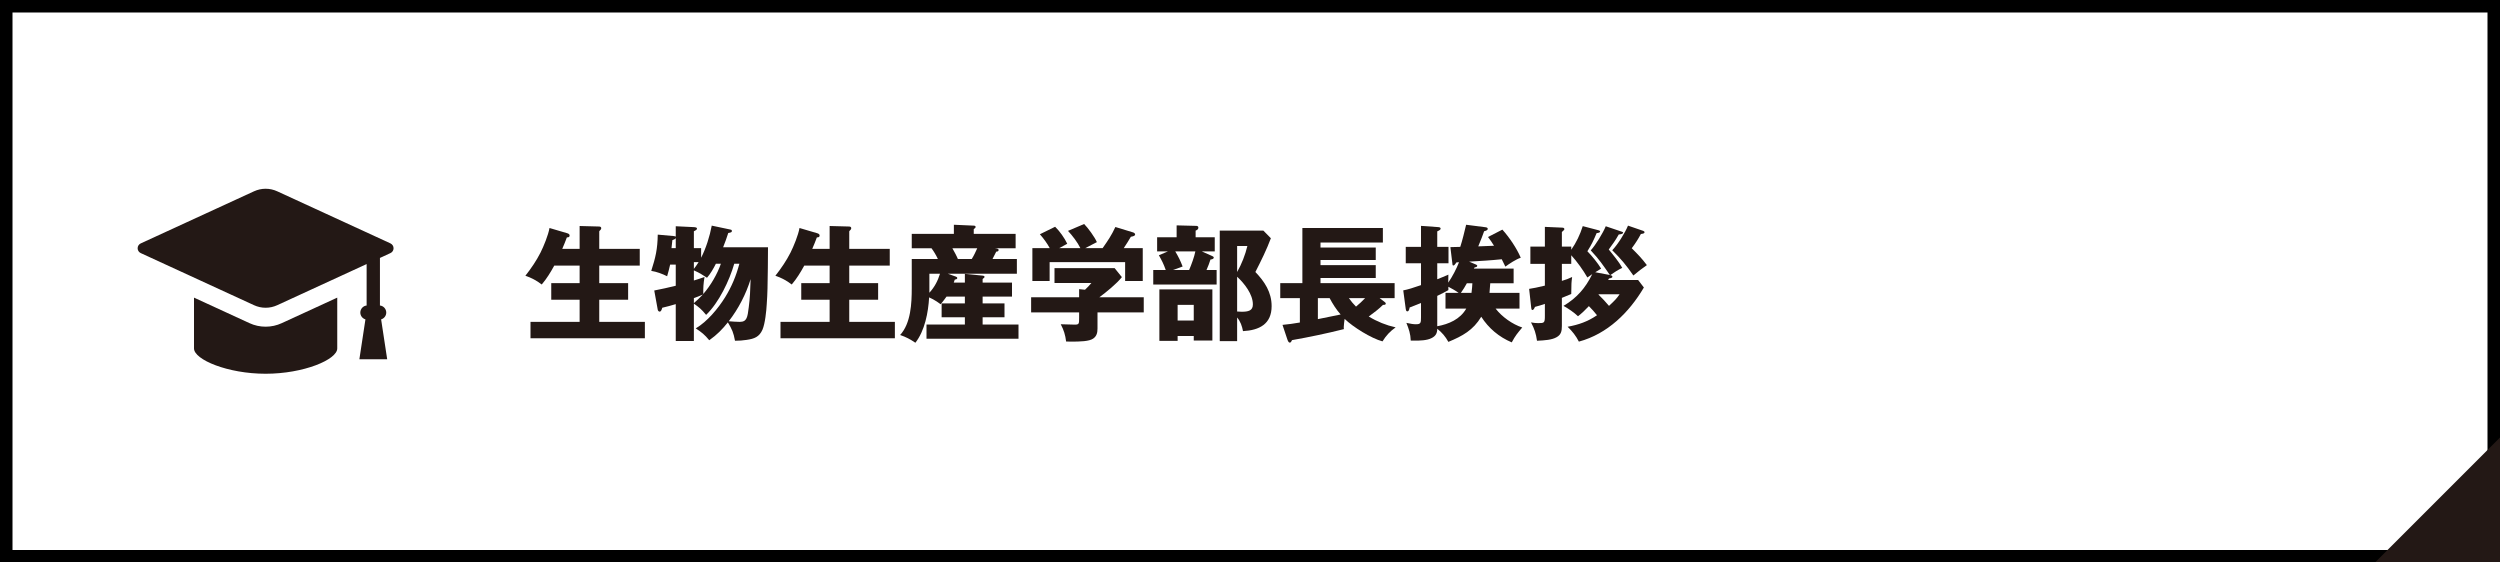
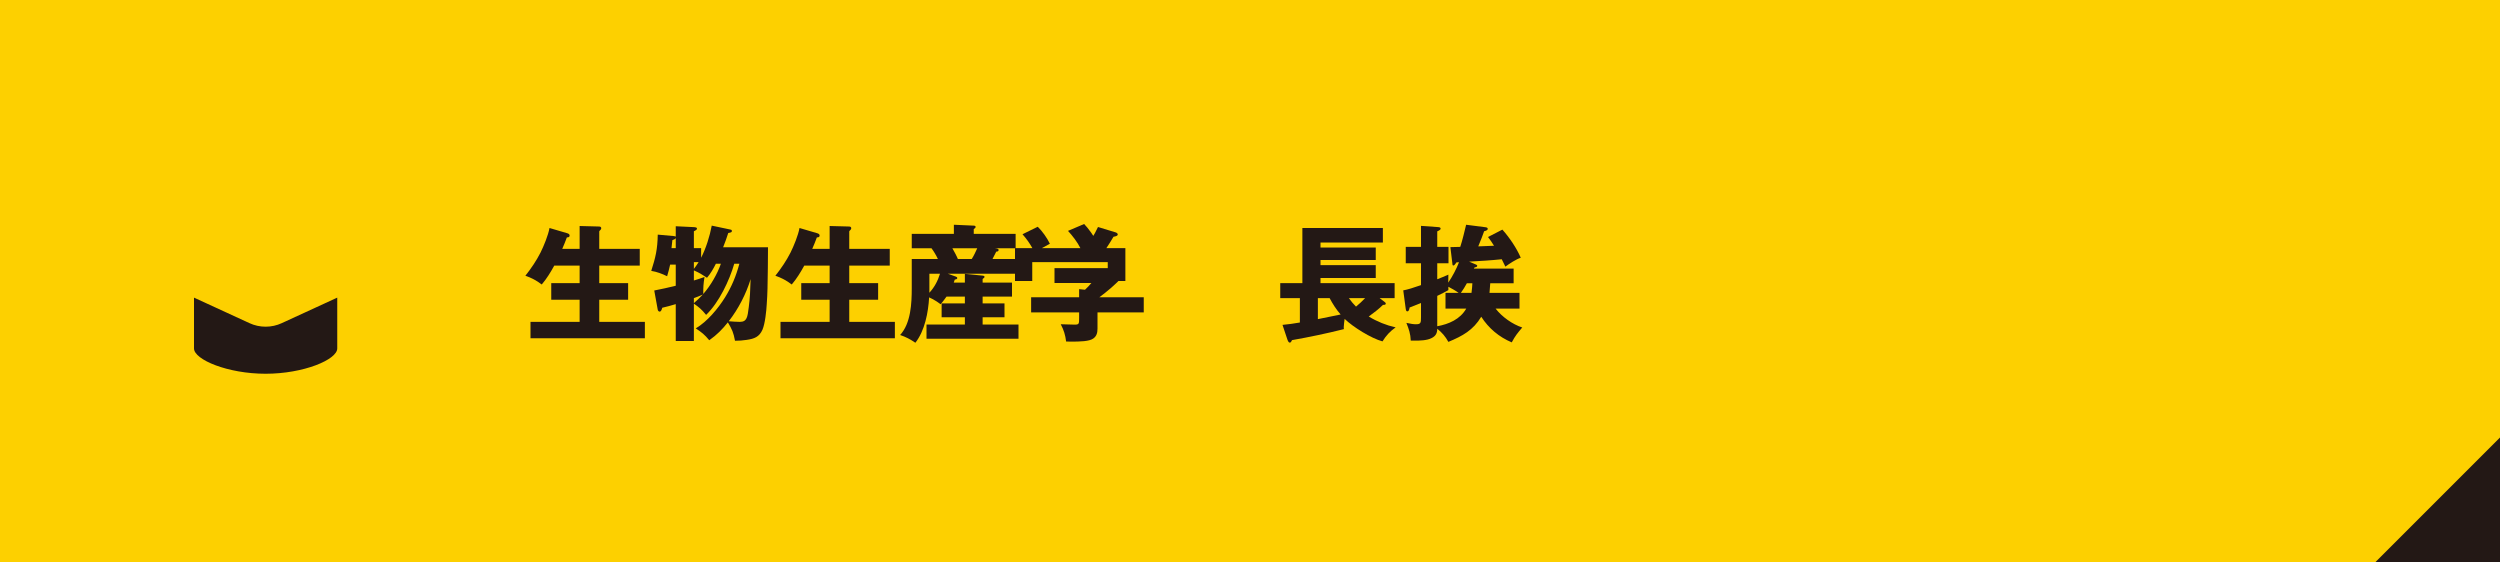
<svg xmlns="http://www.w3.org/2000/svg" id="_レイヤー_1" data-name="レイヤー 1" viewBox="0 0 400 90">
  <defs>
    <style>
      .cls-1 {
        fill: #231815;
      }

      .cls-1, .cls-2, .cls-3, .cls-4 {
        stroke-width: 0px;
      }

      .cls-2 {
        fill: #000;
      }

      .cls-3 {
        fill: #fff;
      }

      .cls-4 {
        fill: #fdd000;
      }
    </style>
  </defs>
  <rect class="cls-4" x="-900" y="-192" width="1366" height="490" />
  <g>
-     <rect class="cls-3" x="1" y="1" width="398" height="88" />
-     <path class="cls-2" d="M398,2v86H2V2h396M400,0H0v90h400V0h0Z" />
-   </g>
+     </g>
  <g>
    <path class="cls-1" d="M92.74,39.82v-3.66l3,.08c.28,0,.46.04.46.28,0,.08-.06.2-.12.26-.14.14-.2.2-.2.24v2.8h6.48v2.68h-6.48v2.8h4.62v2.66h-4.62v3.54h7.3v2.62h-18.3v-2.62h7.86v-3.54h-4.54v-2.66h4.54v-2.8h-4.06c-.62,1.12-1.18,2.04-2,3.02-.8-.62-1.66-1.08-2.62-1.4.9-1.14,1.76-2.4,2.42-3.7.52-1.04,1.24-2.8,1.44-3.94l2.78.82c.2.06.44.14.44.38,0,.28-.22.3-.44.3-.22.6-.48,1.24-.74,1.84h2.78Z" />
    <path class="cls-1" d="M112.98,50.38c-.78-.94-1.12-1.2-1.96-1.8v5.98h-2.9v-5.9c-.72.22-1.4.4-2.16.58-.08.28-.18.62-.42.62-.16,0-.28-.18-.3-.3l-.56-3.08c1.14-.22,2.3-.48,3.44-.76v-3.38h-.9c-.14.62-.3,1.26-.48,1.86-.8-.4-1.66-.72-2.54-.86.7-2.18,1-3.48,1.04-5.8l2.48.22c.32.04.36.06.4.12v-1.68l2.9.14c.28.02.5.06.5.24,0,.16-.2.28-.5.42v2.7h1.16v1.54c.78-1.52,1.38-3.44,1.7-5.14l2.94.62c.18.04.28.06.28.24s-.1.24-.58.32c-.24.76-.52,1.54-.82,2.28h7.18c0,2.2-.04,4.4-.08,6.6-.02.82-.06,1.64-.12,2.48-.06,1.1-.26,3.1-.68,4.1-.52,1.18-1.32,1.46-2.52,1.64-.64.1-1.24.14-1.88.14-.24-1.3-.46-1.8-1.14-2.94-.96,1.18-1.72,1.96-2.98,2.86-.74-.9-1.2-1.26-2.16-1.9,1.84-1.08,3.58-3.18,4.7-4.98,1.06-1.72,1.76-3.42,2.28-5.36h-.82c-.78,2.7-2.46,6.22-4.5,8.18ZM108.12,38.1c-.12.18-.34.26-.54.32-.06.44-.1.78-.14,1.28h.68v-1.6ZM111.02,41.94v1.08c.28-.36.52-.7.76-1.08h-.76ZM114.54,42.2c-.38.76-.86,1.6-1.42,2.24-.82-.54-1.2-.78-2.1-1.18v1.62c.6-.18,1.14-.36,1.7-.56-.18,1.16-.2,1.58-.2,2.72,1.16-1.32,2.26-3.2,2.82-4.84h-.8ZM111.02,47.7v.8c.54-.48.94-.84,1.44-1.38-.4.18-1.02.44-1.44.58ZM118.36,51.5c1.16,0,1.24-.76,1.44-2.34.2-1.5.24-2.78.3-4.5-.74,2.4-1.96,4.76-3.5,6.74.44.04,1.34.1,1.76.1Z" />
    <path class="cls-1" d="M132.74,39.82v-3.66l3,.08c.28,0,.46.04.46.28,0,.08-.06.2-.12.26-.14.14-.2.2-.2.24v2.8h6.48v2.68h-6.48v2.8h4.62v2.66h-4.62v3.54h7.3v2.62h-18.3v-2.62h7.86v-3.54h-4.54v-2.66h4.54v-2.8h-4.06c-.62,1.12-1.18,2.04-2,3.02-.8-.62-1.66-1.08-2.62-1.4.9-1.14,1.76-2.4,2.42-3.7.52-1.04,1.24-2.8,1.44-3.94l2.78.82c.2.06.44.14.44.38,0,.28-.22.3-.44.3-.22.6-.48,1.24-.74,1.84h2.78Z" />
    <path class="cls-1" d="M154.38,45.22v-1.4l2.84.28c.16.02.3.04.3.2,0,.1-.06.16-.3.34v.58h4.7v2.24h-4.7v1.08h3.5v2.22h-3.5v1.16h5.74v2.28h-14.72v-2.28h6.14v-1.16h-3.72v-2.22h3.72v-1.08h-2.94c-.2.3-.58.78-.94,1.22-.62-.46-1.14-.78-1.84-1.1-.14,2.4-.68,5.32-2.2,7.26-.82-.56-1.5-.92-2.44-1.24,1.72-1.88,1.86-5.06,1.86-7.48v-4.68h4.18c-.28-.6-.62-1.18-1.02-1.72h-3.16v-2.3h6.74v-1.46l3.16.14c.1,0,.32.02.32.2,0,.12-.08.2-.3.36v.76h6.7v2.3h-3.34l.26.04c.22.04.36.08.36.24,0,.22-.22.26-.38.26-.1.22-.4.8-.6,1.18h3.9v2.36h-11.04l1.28.46c.1.04.22.1.22.22,0,.14-.08.2-.4.26-.04.16-.1.34-.16.48h1.78ZM148.7,46.84c.82-.9,1.34-1.88,1.7-3.04h-1.7v3.04ZM153.26,41.44h2.22c.34-.54.62-1.14.88-1.72h-3.98c.24.42.72,1.3.88,1.72Z" />
-     <path class="cls-1" d="M175.6,52.58c0,.66-.14,1.22-.7,1.6-.64.44-2.06.48-3.58.48-.26,0-.32,0-.74-.02-.14-1.08-.36-1.8-.86-2.76,1.78.06,1.92.06,2.22.06.72,0,.72-.12.72-1.12v-.84h-7.68v-2.42h7.68v-1.3l.94.1c.36-.34.7-.68,1.02-1.08h-5.9v-2.38h9.62l1.16,1.44c-.82,1.04-2.52,2.42-3.6,3.22h7.1v2.42h-7.4v2.6ZM172.86,39.7c-.46-.94-1.26-1.98-1.98-2.76l2.58-1.1c.62.62,1.7,2.1,2.04,2.9-.68.34-1.58.8-1.86.96h2.78c.84-1.2,1.42-2.04,2.04-3.38l2.82.86c.14.04.34.16.34.34,0,.2-.3.3-.68.36-.4.68-.7,1.16-1.14,1.82h3.04v5.26h-2.82v-3.02h-12.08v3.02h-2.76v-5.26h2.78c-.44-.8-.98-1.54-1.58-2.22l2.44-1.2c.74.72,1.5,1.8,1.94,2.72-.46.24-.86.46-1.28.7h3.38Z" />
-     <path class="cls-1" d="M194.36,37.96v2.26h-2.08l1.7.76c.1.04.22.12.22.24,0,.22-.36.3-.52.3-.18.58-.4,1.12-.64,1.68h1.62v2.32h-10.14v-2.32h2c-.36-1-.58-1.42-1.1-2.36l1.46-.62h-1.74v-2.26h3.12v-1.9l3.16.08c.18,0,.32.1.32.28,0,.28-.24.4-.44.48v1.06h3.06ZM193.98,54.48h-2.98v-.72h-2.58v.78h-2.92v-8.24h8.48v8.18ZM189.22,42.64l-1.54.56h2.58c.36-.84.82-2.08,1-2.98h-3.22c.54.92.8,1.44,1.18,2.42ZM188.42,51.28h2.58v-2.5h-2.58v2.5ZM203.34,38.12c-.68,1.82-1.56,3.6-2.48,5.4,1.48,1.54,2.6,3.24,2.6,5.46,0,2.88-1.98,3.86-4.58,4-.16-.82-.4-1.54-.94-2.18v3.78h-2.78v-17.68h6.98l1.2,1.22ZM197.94,43.52c.72-1.26,1.3-2.74,1.64-4.16h-1.64v4.16ZM197.94,49.84c.2.02.46.04.7.04,1.12,0,1.82-.18,1.82-1.18,0-1.62-1.36-3.36-2.52-4.42v5.56Z" />
+     <path class="cls-1" d="M175.6,52.58c0,.66-.14,1.22-.7,1.6-.64.44-2.06.48-3.58.48-.26,0-.32,0-.74-.02-.14-1.08-.36-1.8-.86-2.76,1.78.06,1.92.06,2.22.06.72,0,.72-.12.72-1.12v-.84h-7.68v-2.42h7.68v-1.3l.94.1c.36-.34.7-.68,1.02-1.08h-5.9v-2.38h9.62l1.16,1.44c-.82,1.04-2.52,2.42-3.6,3.22h7.1v2.42h-7.4v2.6ZM172.86,39.7c-.46-.94-1.26-1.98-1.98-2.76l2.58-1.1c.62.62,1.7,2.1,2.04,2.9-.68.34-1.58.8-1.86.96c.84-1.2,1.42-2.04,2.04-3.38l2.82.86c.14.04.34.16.34.34,0,.2-.3.3-.68.36-.4.68-.7,1.16-1.14,1.82h3.04v5.26h-2.82v-3.02h-12.08v3.02h-2.76v-5.26h2.78c-.44-.8-.98-1.54-1.58-2.22l2.44-1.2c.74.72,1.5,1.8,1.94,2.72-.46.24-.86.46-1.28.7h3.38Z" />
    <path class="cls-1" d="M223.3,52.38c-.88.62-1.52,1.3-2.1,2.24-1.8-.48-4.72-2.3-6.06-3.6-.04.26-.14,1.04-.14,1.32,0,.12,0,.18.02.32-2.7.68-5.56,1.28-8.3,1.76-.14.3-.22.4-.36.4-.18,0-.3-.26-.4-.56l-.76-2.28c.92-.08,1.86-.22,2.78-.38v-3.9h-3.14v-2.4h3.54v-8.82h12.88v2.32h-9.98v.8h8.84v2h-8.84v.82h8.84v2.06h-8.84v.82h11.86v2.4h-2.4l.76.58c.16.12.22.18.22.3,0,.2-.24.2-.44.2-.7.68-1.48,1.28-2.28,1.86,1.34.82,2.78,1.4,4.3,1.74ZM210.86,47.7v3.36l3.64-.74c-.7-.8-1.26-1.68-1.76-2.62h-1.88ZM218.42,47.7h-2.6c.34.48.72.94,1.14,1.36.52-.42,1-.88,1.46-1.36Z" />
    <path class="cls-1" d="M243.12,46.86v2.52h-3.82c1.02,1.32,2.68,2.5,4.26,3.02-.76.9-1.12,1.32-1.68,2.38-2.04-.86-3.7-2.26-4.88-4.1-1.3,2.16-3,3.08-5.26,4.02-.48-.86-1-1.48-1.78-2.1,0,.72-.26,1.18-.92,1.5-.74.38-1.86.4-2.68.4h-.64c-.04-1.1-.3-1.84-.7-2.84.76.16,1.12.22,1.52.22.78,0,.82-.22.82-1.1v-2.3c-.58.24-1.18.48-1.82.72-.06.36-.14.62-.38.62-.18,0-.22-.24-.24-.38l-.4-2.98c.68-.12,1.7-.44,2.84-.84v-3.5h-2.44v-2.62h2.44v-3.36l2.8.2c.16.02.34.06.34.24,0,.16-.16.26-.54.44v2.48h1.8v2.62h-1.8v2.56c.62-.24,1.2-.48,1.78-.74-.02.34-.02.48-.02,1.28.66-.96,1.3-2.18,1.72-3.26l-.4.02c-.2.3-.38.5-.48.5-.14,0-.16-.06-.18-.3l-.32-2.64c.46-.02,1.04-.04,1.58-.04.3-.88.72-2.6.94-3.54l3.12.4c.16.02.34.08.34.26s-.2.28-.58.38c-.26.74-.44,1.2-.94,2.42.84-.02,1.72-.06,2.52-.1-.3-.5-.6-.94-.96-1.4l2.3-1.18c1.1,1.22,2.3,2.98,2.94,4.5-.72.22-1.84.96-2.46,1.42-.18-.4-.4-.84-.58-1.18-1.74.18-3.44.28-5.22.38l1.08.46c.1.04.22.1.22.22,0,.16-.24.22-.44.26-.04.04-.08.12-.1.18h6.36v2.34h-3.74c-.04.66-.08,1.2-.12,1.54h4.8ZM231.28,49.38v-2.52h2.1c-.52-.38-1.08-.68-1.64-.98v.54c-.52.3-1.12.6-1.78.92v4.86c1.86-.34,3.66-1.12,4.64-2.82h-3.32ZM235.58,45.32h-.88c-.28.5-.62,1.08-.96,1.54h1.7c.08-.64.12-1.1.14-1.54Z" />
-     <path class="cls-1" d="M262.1,44.8l.92,1.2c-2.36,4-5.82,7.42-10.4,8.66-.48-.94-1.04-1.64-1.8-2.38,1.76-.32,3.2-.82,4.7-1.84-.4-.5-.84-1.02-1.3-1.46-.54.58-1.12,1.14-1.74,1.62-.62-.6-1.56-1.24-2.32-1.66,2.12-1.26,3.52-2.86,4.6-5.08-.16.1-.56.38-.78.54-.66-1.16-1.68-2.58-2.58-3.56v1.38h-1.5v2.72c.62-.18,1.06-.34,1.64-.62-.12.92-.12,1-.14,2.72-.5.22-1.14.48-1.5.62v4.5c0,.8-.12,1.4-.86,1.8-.74.42-1.84.5-3.12.56-.16-1.16-.42-1.92-.96-2.94.42.08.72.12,1.14.12,1,0,1.08-.04,1.08-1.18v-1.9c-.52.18-1.04.34-1.58.48-.06.14-.22.5-.4.5-.16,0-.18-.16-.2-.32l-.34-3.06c.6-.08,1.44-.26,2.52-.52v-3.48h-2.32v-2.76h2.32v-3.16l2.74.12c.18,0,.38.04.38.24,0,.08-.08.2-.4.46v2.34h1.5v.5c.8-1.14,1.42-2.44,1.84-3.78l2.52.66c.08.02.26.08.26.2,0,.14-.2.22-.56.26-.5,1.18-.8,1.82-1.48,2.9.74.76,1.66,1.88,2.2,2.78-.28.16-.64.38-.94.58l2.34.44c-1.16-1.66-1.64-2.42-3.06-3.94.78-.86,1.96-2.78,2.4-3.86l2.54.86c.12.04.24.08.24.16,0,.18-.3.26-.7.3-.58,1.02-.92,1.46-1.6,2.4.66.8,1.68,2.04,2.16,2.94-.68.32-1.3.72-1.92,1.16.18.04.34.1.34.26,0,.2-.4.26-.54.28-.04.1-.08.16-.14.24h4.8ZM255.76,47.14c.58.56,1.16,1.18,1.68,1.8.94-.88,1.2-1.14,1.7-1.86h-3.34l-.04.06ZM262.92,36.94c.12.04.2.12.2.22,0,.14-.1.22-.58.28-.42.8-.92,1.56-1.46,2.28.96.96,1.58,1.58,2.42,2.7-.84.58-1.32.96-2.16,1.66-1.18-1.7-1.92-2.58-3.38-4.04.88-.92,2.04-2.76,2.52-3.94l2.44.84Z" />
  </g>
  <g>
-     <path class="cls-1" d="M62.49,38.95l-18.13-8.34c-.59-.27-1.21-.41-1.86-.41s-1.27.14-1.86.41l-18.13,8.34c-.3.14-.49.44-.49.77s.19.63.49.77l18.13,8.34c.59.27,1.21.41,1.86.41s1.27-.14,1.86-.41l14.3-6.58v6.63c-.57.06-1.01.55-1.01,1.13,0,.51.34.95.82,1.09l-.97,6.38h4.45l-.97-6.38c.48-.14.82-.58.82-1.09,0-.58-.44-1.07-1.01-1.13v-7.61l1.69-.78c.3-.14.49-.44.49-.77s-.19-.63-.49-.77Z" />
    <path class="cls-1" d="M42.5,52.27c-.9,0-1.77-.19-2.59-.57l-8.87-4.08v8.13c0,1.79,5.39,4.05,11.46,4.05s11.46-2.26,11.46-4.05v-8.13l-8.87,4.08c-.82.38-1.69.57-2.59.57Z" />
  </g>
  <polygon class="cls-1" points="400 90 380 90 400 70 400 90" />
</svg>